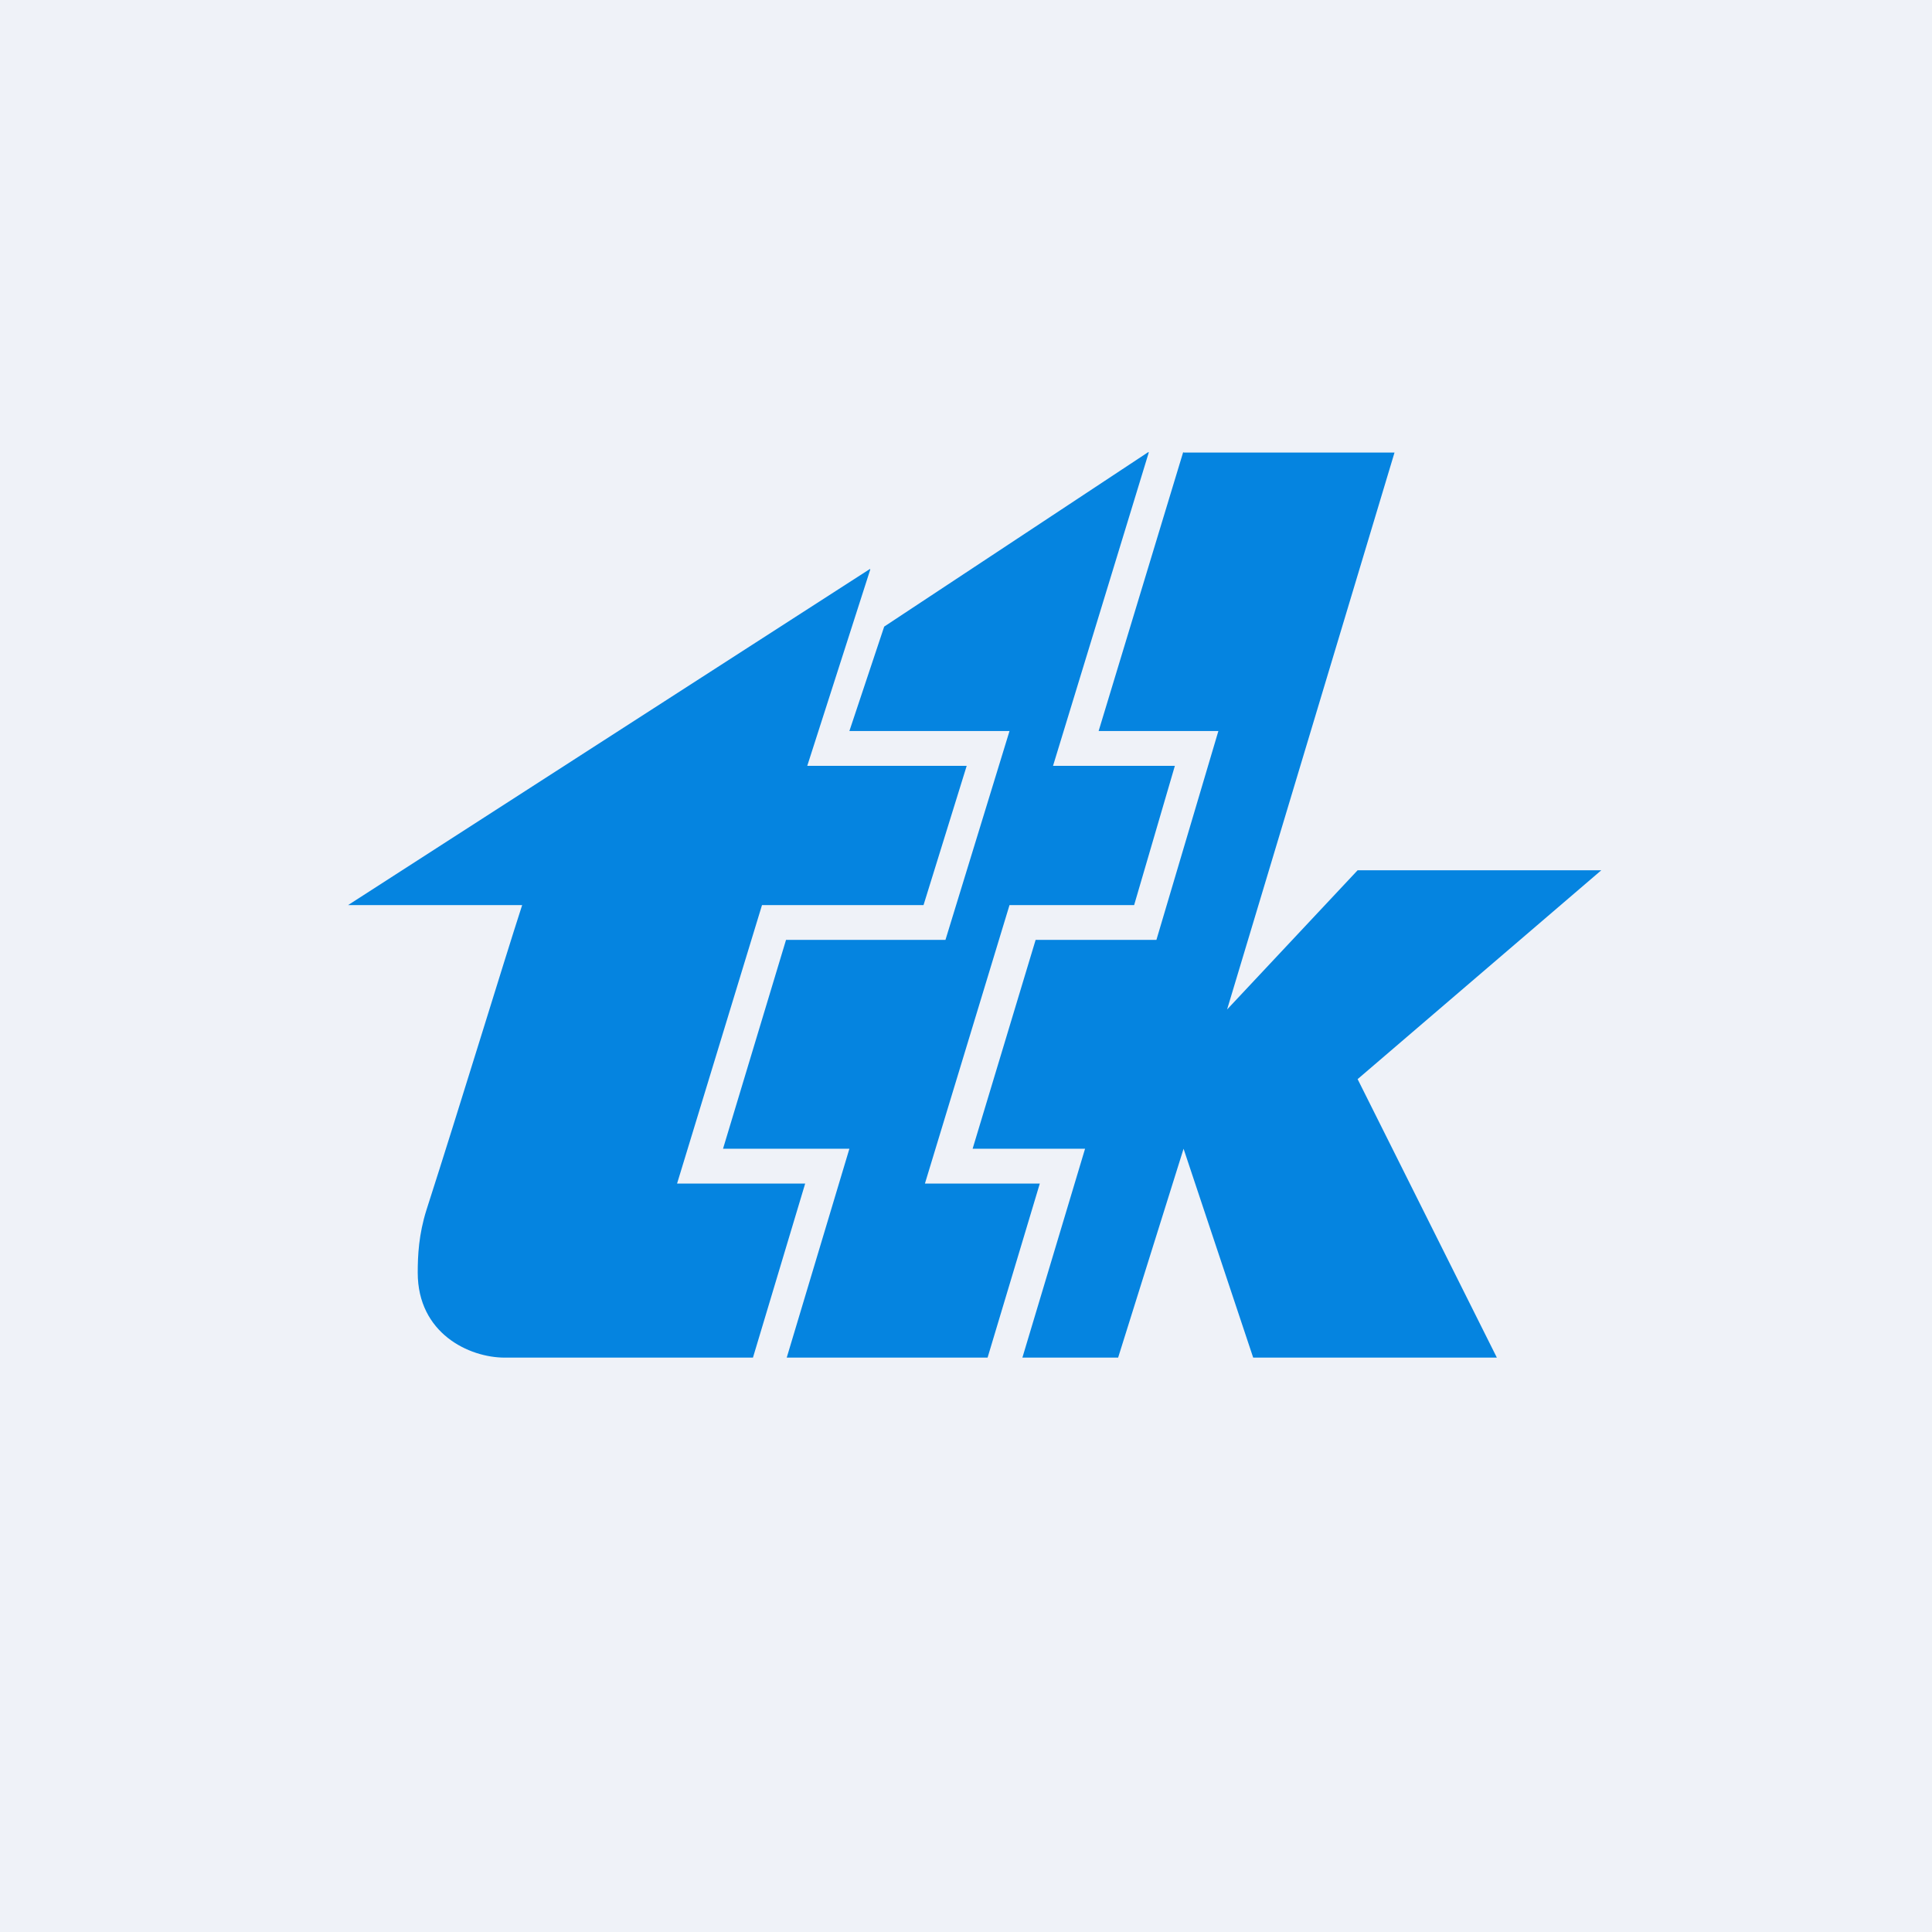
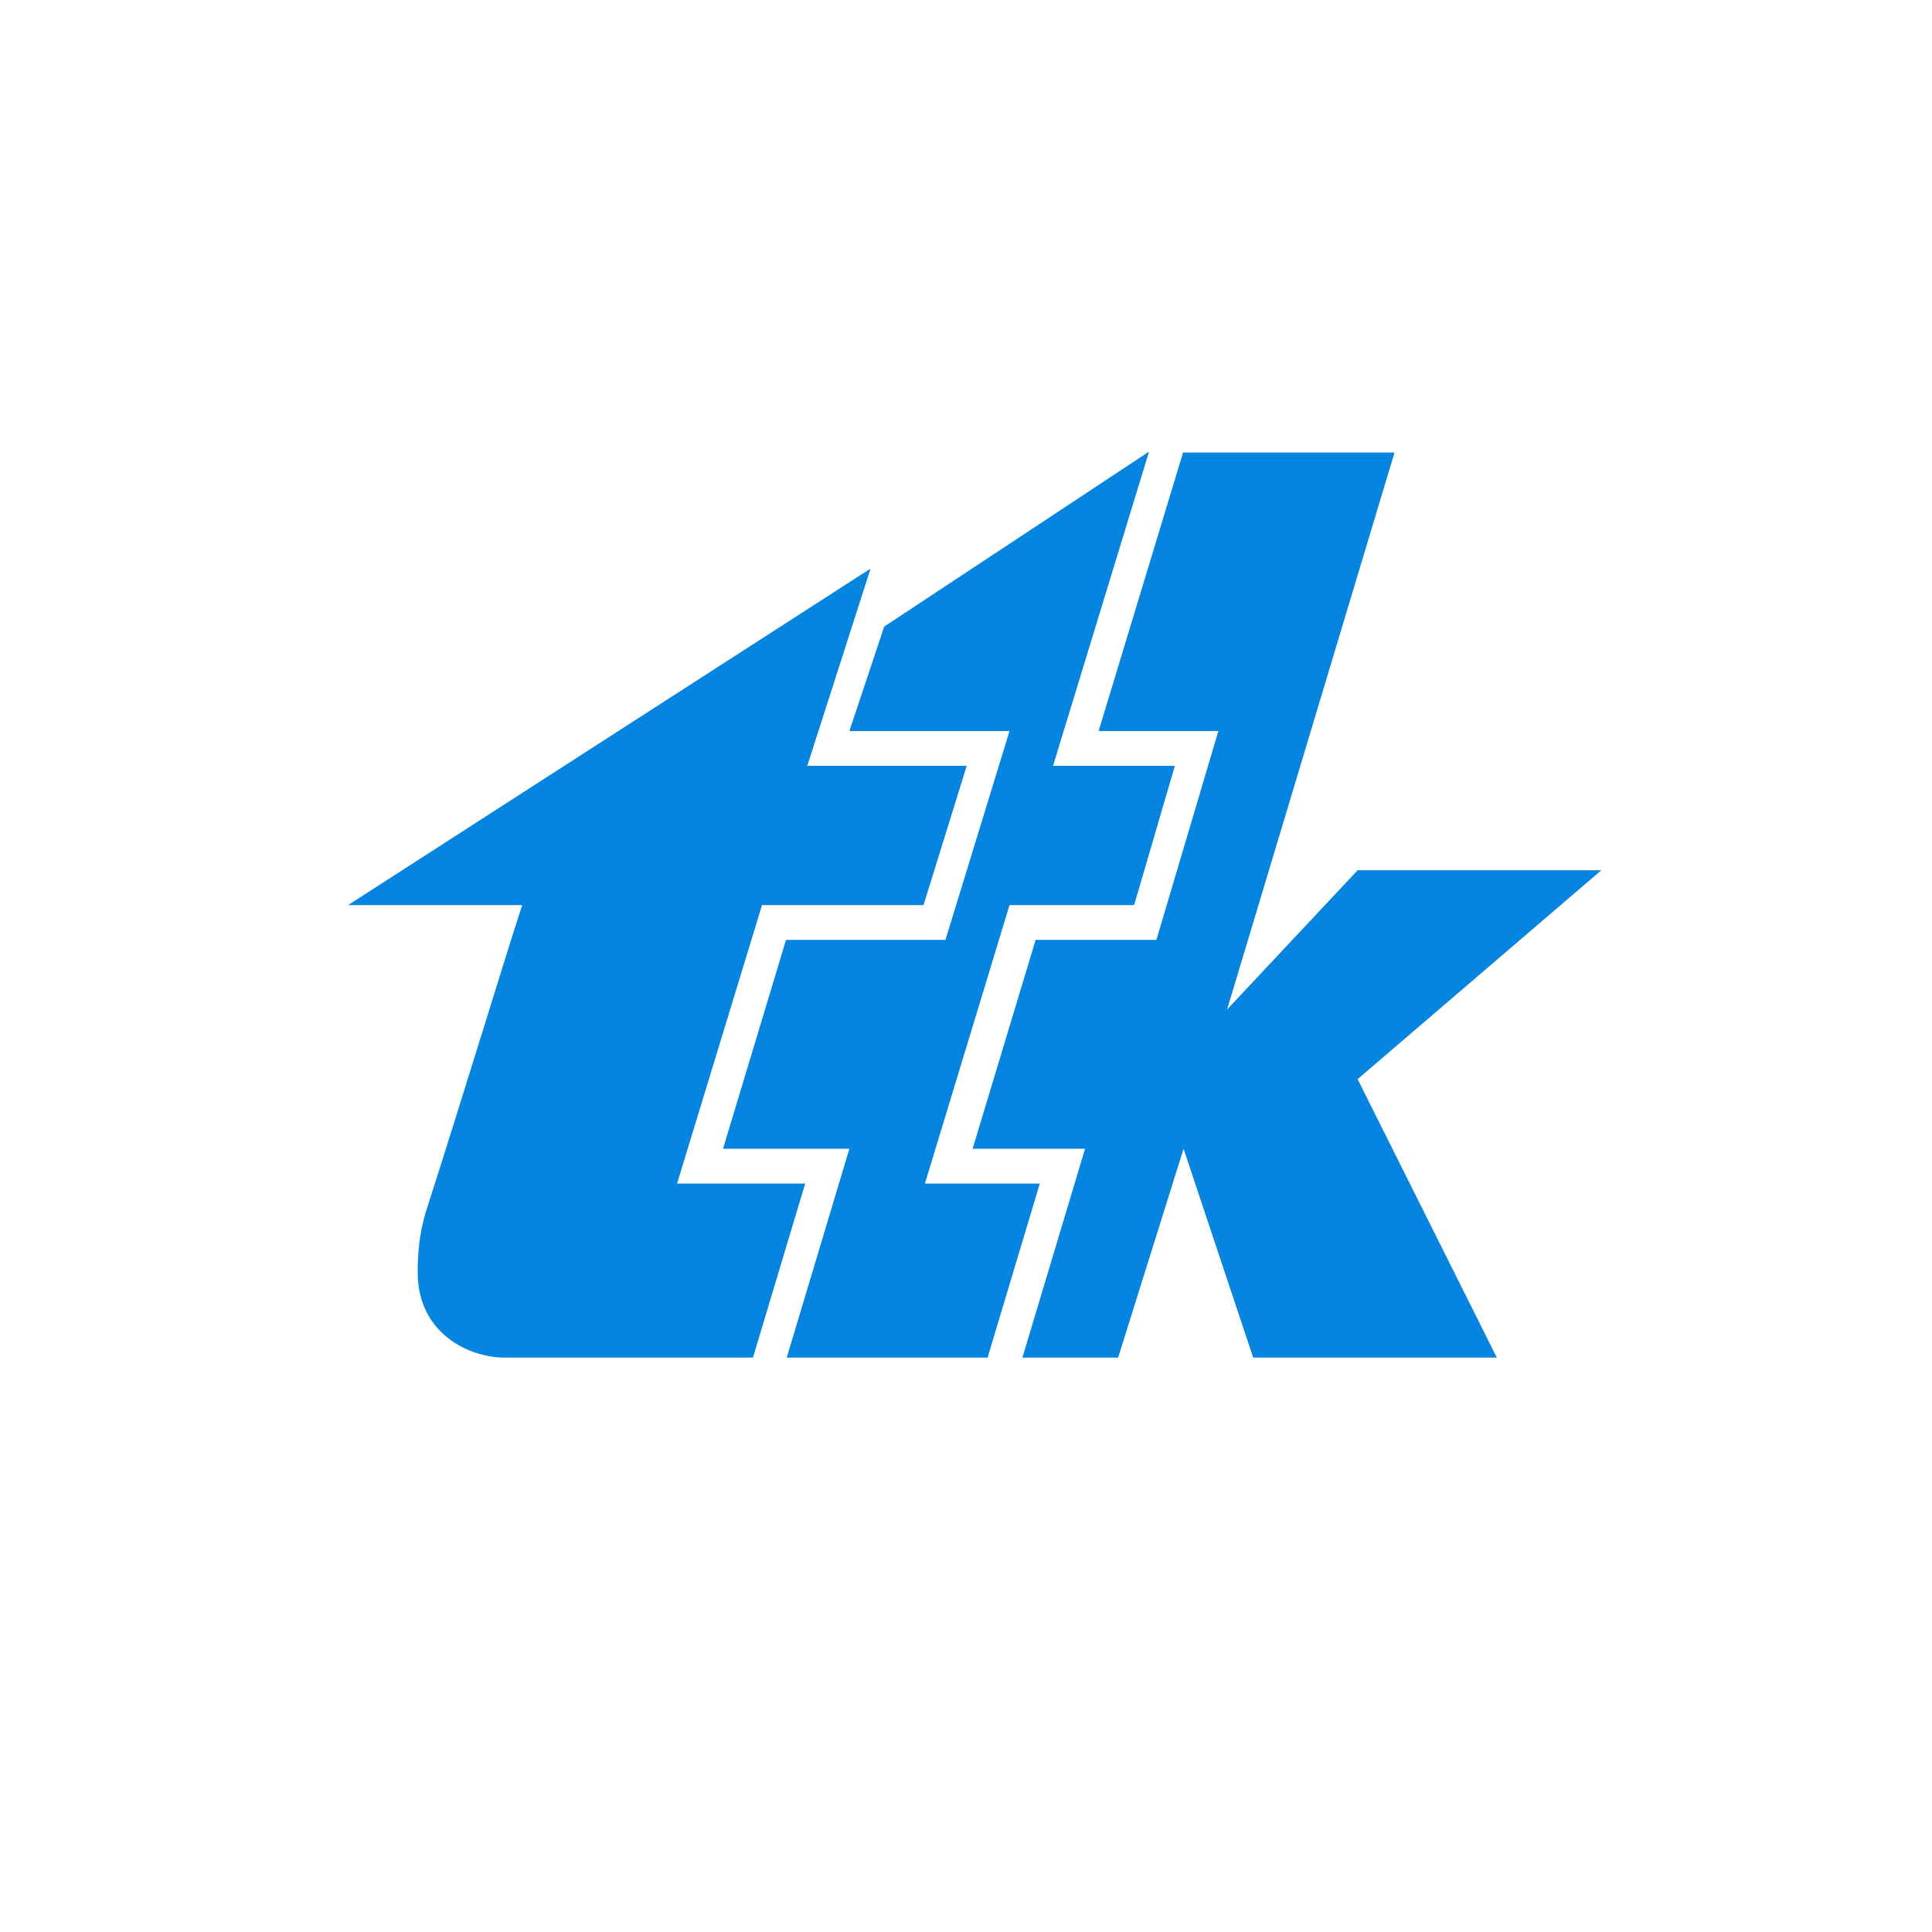
<svg xmlns="http://www.w3.org/2000/svg" viewBox="0 0 55.5 55.5">
-   <path d="M 0,0 H 55.5 V 55.5 H 0 Z" fill="rgb(239, 242, 248)" />
  <path d="M 24.99,16.345 L 10,26 H 15 C 14.44,27.73 13.24,31.68 12.25,34.76 C 12.03,35.46 12,36.06 12,36.56 C 12,38.3 13.47,39 14.5,39 H 21.63 L 23.13,34 H 19.45 L 21.89,26 H 26.53 L 27.77,22 H 23.19 L 25,16.36 Z" fill="rgb(5, 132, 224)" />
  <path d="M 32.99,12.985 L 25.4,18 L 24.4,21 H 29 L 27.16,27 H 22.58 L 20.77,33 H 24.4 L 22.6,39 H 28.37 L 29.87,34 H 26.57 L 29,26 H 32.58 L 33.75,22 H 30.25 L 33,13 Z" fill="rgb(5, 132, 224)" />
  <path d="M 33.99,12.985 L 31.56,21 H 35 L 33.22,27 H 29.75 L 27.94,33 H 31.17 L 29.37,39 H 32.12 L 34,33 L 36,39 H 43 L 39,31 L 46,25 H 39 L 35.25,29 L 40.06,13 H 34 Z" fill="rgb(5, 132, 224)" />
</svg>